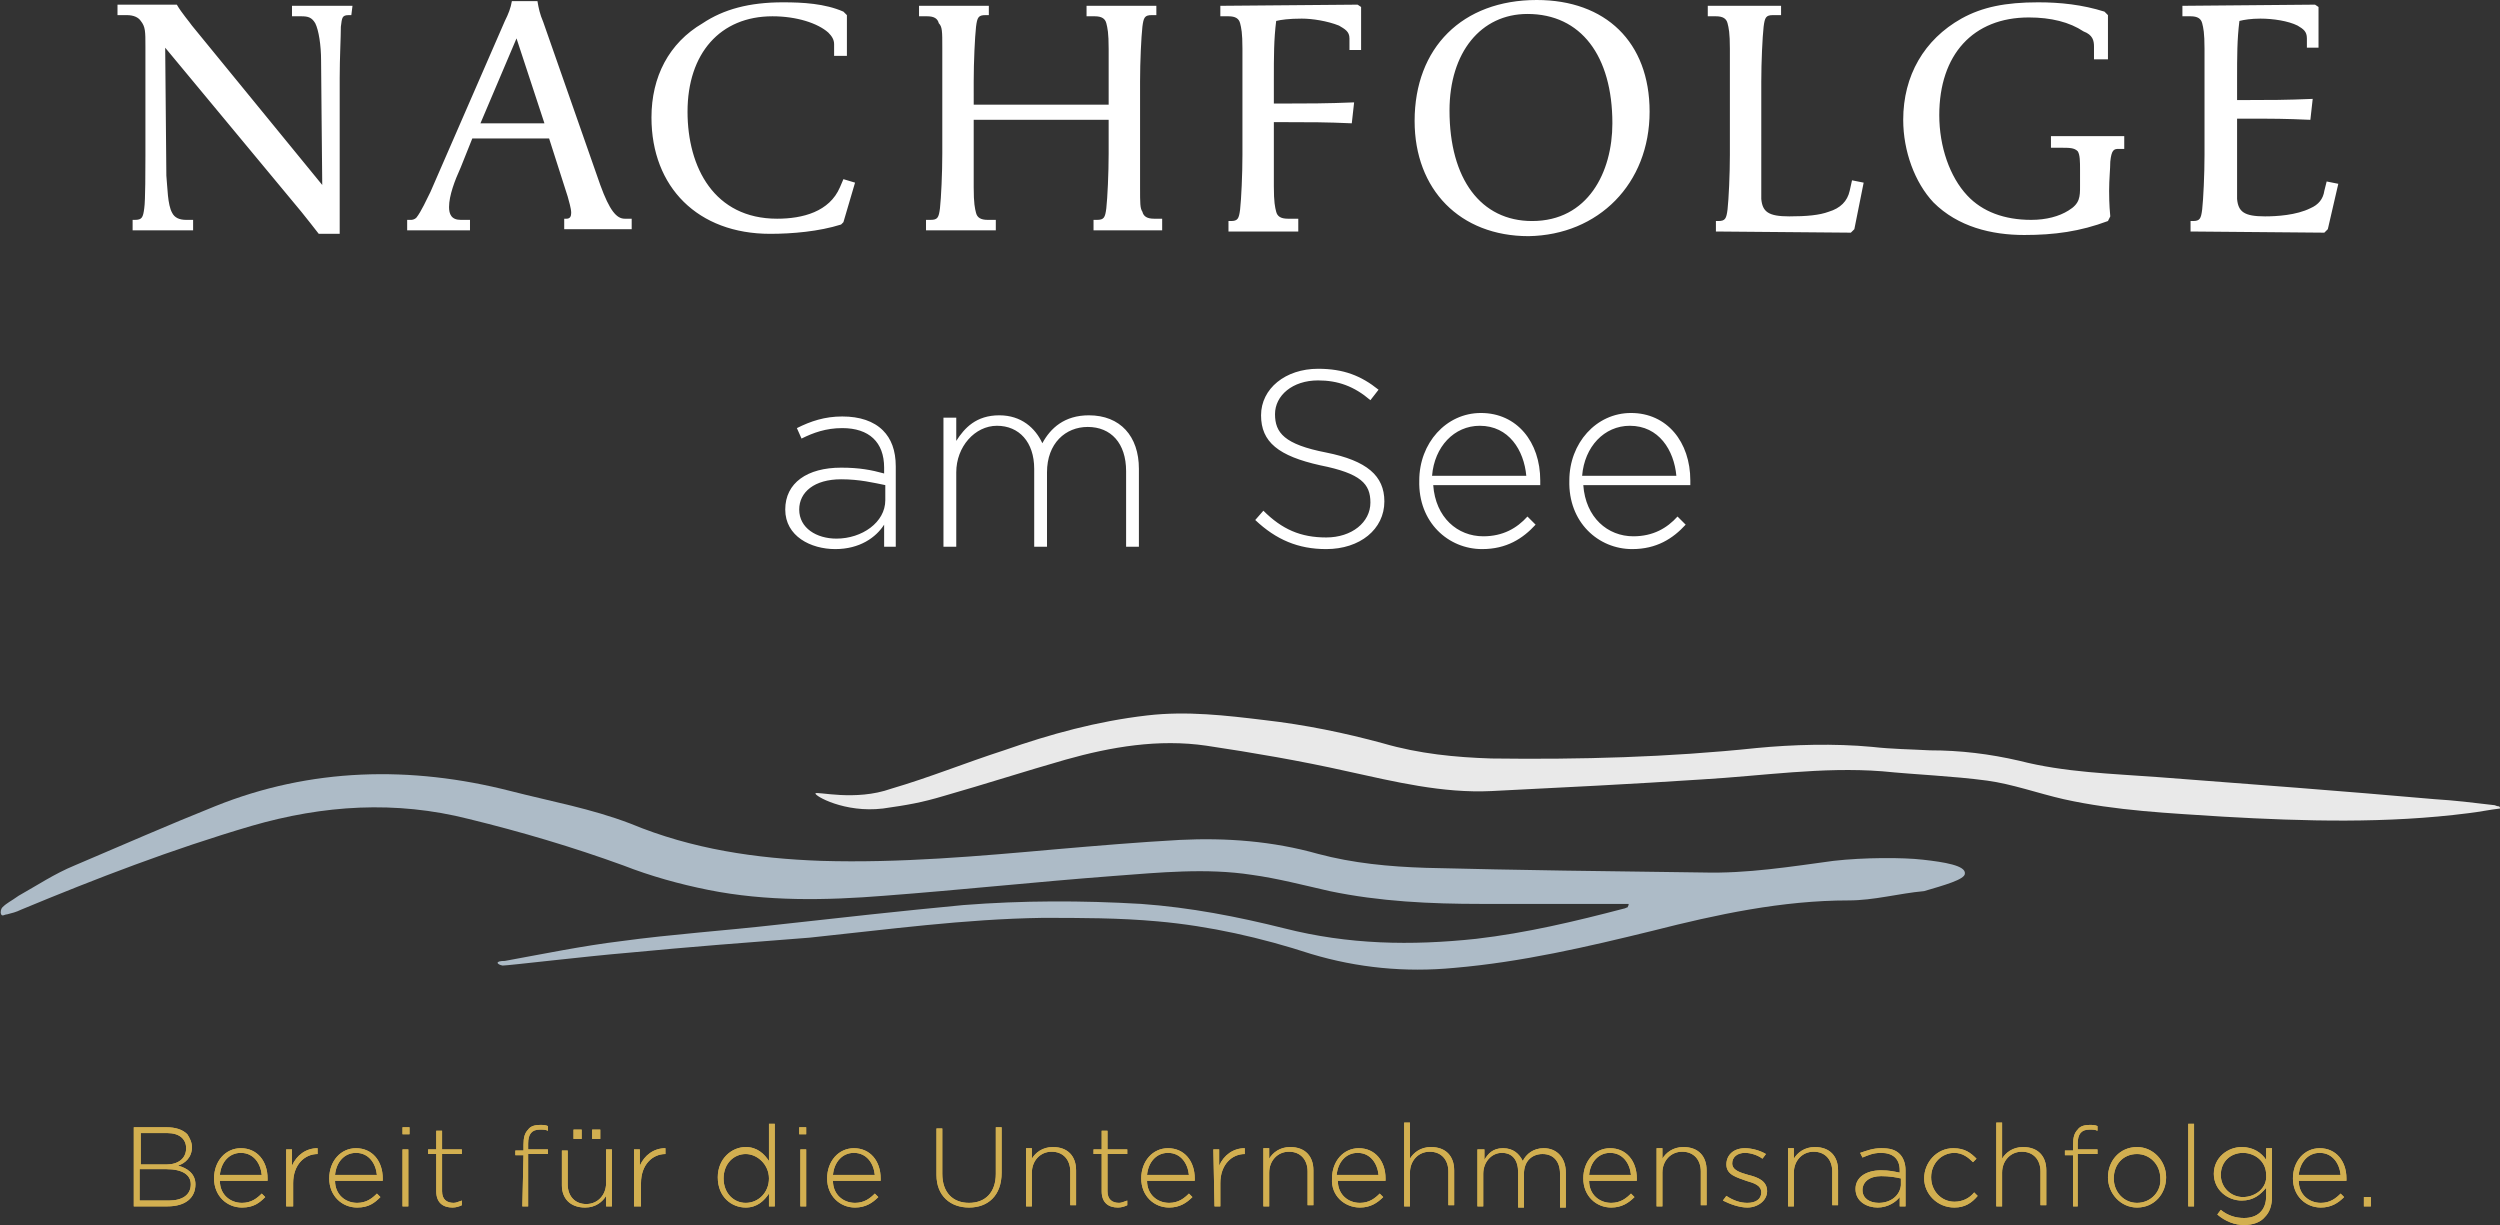
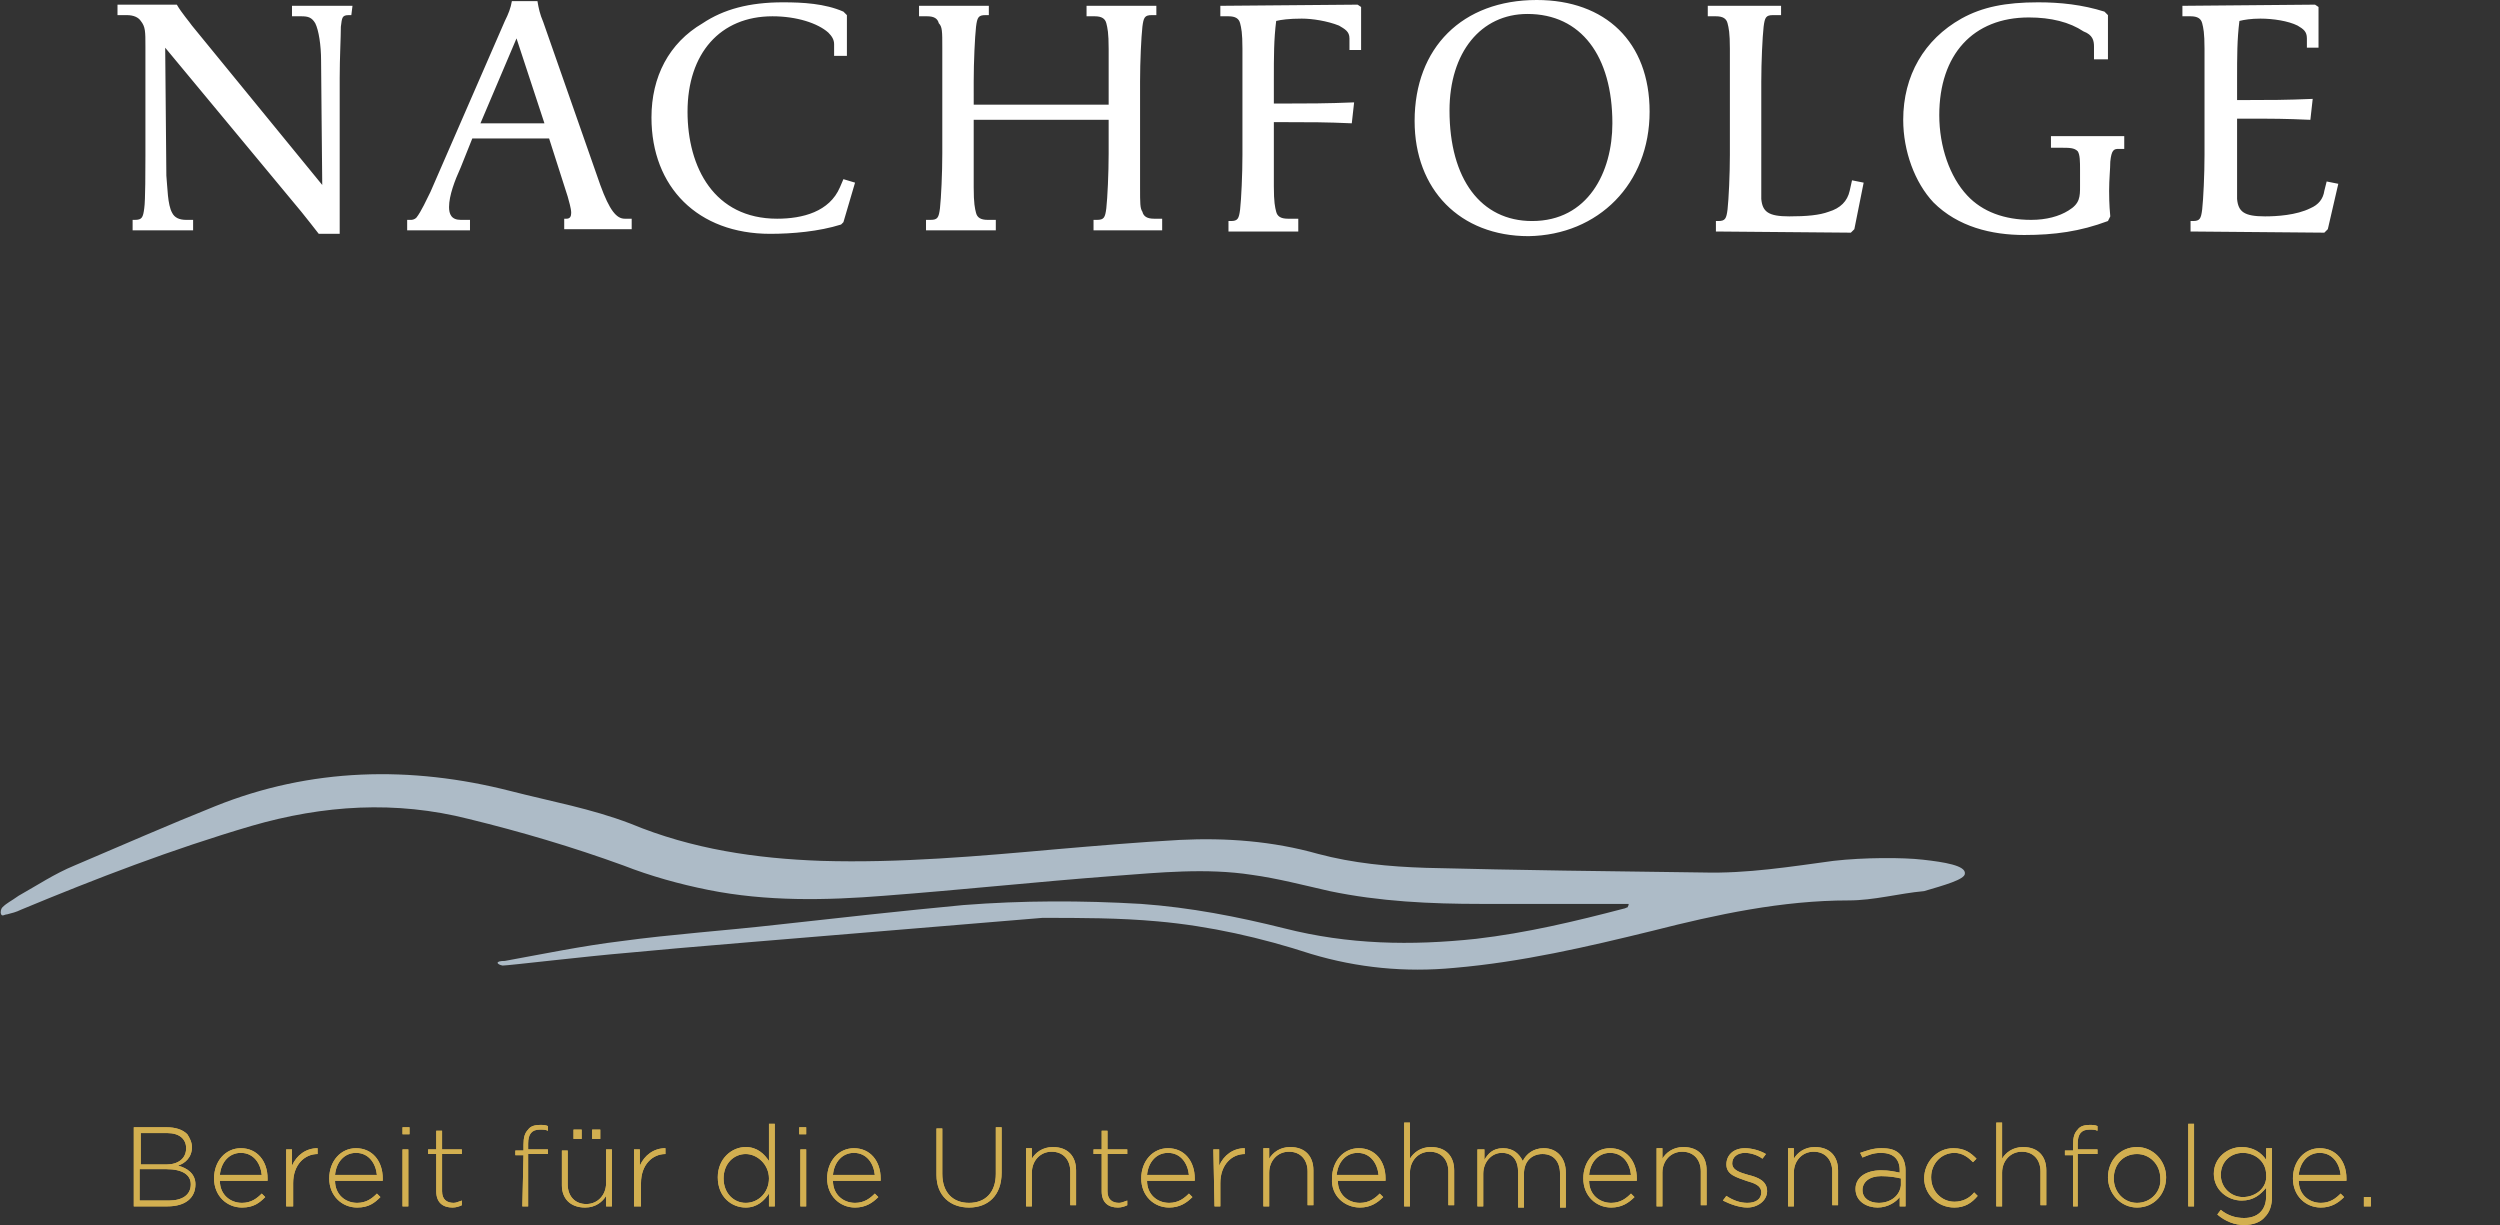
<svg xmlns="http://www.w3.org/2000/svg" version="1.1" id="Ebene_1" x="0px" y="0px" viewBox="0 0 214.9 105.3" style="enable-background:new 0 0 214.9 105.3;" xml:space="preserve">
  <rect x="0" y="0" width="214.9" height="105.3" fill="#333333" stroke="none" />
  <style type="text/css">
	.st0{fill:#D2AF50;}
	.st1{fill:#FFFFFF;}
	.st2{fill:#ADBBC7;}
	.st3{fill:#E9E9E9;}
</style>
  <path class="st0" d="M203.2,103.7h0.6v-0.8h-0.6V103.7z M197.6,101c0.1-1.1,0.8-1.9,1.8-1.9c1.1,0,1.7,0.9,1.8,1.9H197.6z   M199.5,103.8c0.9,0,1.5-0.4,2-0.9l-0.3-0.3c-0.4,0.4-0.9,0.8-1.7,0.8c-1,0-1.9-0.7-1.9-1.9h4.1c0-0.1,0-0.1,0-0.2  c0-1.5-0.9-2.6-2.3-2.6c-1.3,0-2.3,1.1-2.3,2.6l0,0C197.1,102.8,198.2,103.8,199.5,103.8 M192.8,102.9c-1,0-1.9-0.8-1.9-1.9l0,0  c0-1.2,0.9-1.9,1.9-1.9s2,0.7,2,1.9l0,0C194.9,102.1,193.9,102.9,192.8,102.9 M192.9,105.3c0.7,0,1.4-0.2,1.8-0.7  c0.4-0.4,0.6-1,0.6-1.7v-4.2h-0.5v1c-0.4-0.6-1.1-1.1-2.1-1.1c-1.2,0-2.4,0.9-2.4,2.3l0,0c0,1.4,1.2,2.3,2.4,2.3  c1,0,1.6-0.5,2.1-1.1v0.7c0,1.3-0.8,1.9-1.9,1.9c-0.7,0-1.4-0.2-2-0.7l-0.3,0.4C191.3,105,192.1,105.3,192.9,105.3 M188.1,103.7h0.5  v-7.1h-0.5V103.7z M183.7,103.4c-1.1,0-2-0.9-2-2.1l0,0c0-1.2,0.8-2.1,2-2.1c1.1,0,2,0.9,2,2.1l0,0  C185.8,102.4,184.9,103.4,183.7,103.4 M183.7,103.8c1.5,0,2.5-1.2,2.5-2.6l0,0c0-1.4-1.1-2.6-2.5-2.6c-1.5,0-2.5,1.2-2.5,2.6l0,0  C181.2,102.6,182.3,103.8,183.7,103.8 M178.1,103.7h0.5v-4.5h1.7v-0.4h-1.7v-0.5c0-0.8,0.3-1.2,1-1.2c0.3,0,0.5,0,0.7,0.1v-0.4  c-0.2-0.1-0.4-0.1-0.7-0.1c-0.4,0-0.8,0.1-1,0.4c-0.3,0.3-0.4,0.7-0.4,1.3v0.5h-0.7v0.4h0.7v4.4  C178.2,103.7,178.1,103.7,178.1,103.7z M171.6,103.7h0.5v-2.9c0-1,0.7-1.8,1.7-1.8s1.6,0.7,1.6,1.7v2.9h0.5v-3c0-1.2-0.7-2-2-2  c-0.9,0-1.5,0.5-1.8,1v-3.1h-0.5V103.7z M168,103.8c0.9,0,1.5-0.4,2-1l-0.3-0.3c-0.4,0.5-1,0.8-1.7,0.8c-1.1,0-2-0.9-2-2.1l0,0  c0-1.2,0.9-2.1,2-2.1c0.7,0,1.2,0.4,1.6,0.8l0.3-0.3c-0.5-0.5-1-0.9-2-0.9c-1.4,0-2.5,1.2-2.5,2.6l0,0  C165.4,102.6,166.5,103.8,168,103.8 M161.5,103.4c-0.8,0-1.4-0.4-1.4-1.1l0,0c0-0.7,0.6-1.2,1.6-1.2c0.7,0,1.3,0.1,1.7,0.2v0.6  C163.3,102.8,162.5,103.4,161.5,103.4 M161.4,103.8c0.9,0,1.6-0.5,1.9-0.9v0.8h0.5v-3.1c0-0.6-0.2-1.1-0.5-1.4  c-0.4-0.4-0.9-0.5-1.6-0.5c-0.7,0-1.2,0.2-1.8,0.4l0.2,0.4c0.5-0.2,0.9-0.4,1.6-0.4c1,0,1.6,0.5,1.6,1.5v0.2  c-0.5-0.1-0.9-0.2-1.6-0.2c-1.3,0-2.2,0.6-2.2,1.6l0,0C159.5,103.3,160.5,103.8,161.4,103.8 M153.7,103.7h0.5v-2.9  c0-1,0.7-1.8,1.7-1.8s1.6,0.7,1.6,1.7v2.9h0.5v-3c0-1.2-0.7-2-2-2c-0.9,0-1.5,0.5-1.8,1v-0.9h-0.5V103.7z M150.2,103.8  c0.9,0,1.7-0.6,1.7-1.4l0,0c0-0.9-0.8-1.2-1.6-1.4c-0.7-0.2-1.4-0.4-1.4-1l0,0c0-0.5,0.4-0.9,1.1-0.9c0.5,0,1.1,0.2,1.5,0.5l0.3-0.4  c-0.5-0.3-1.2-0.5-1.8-0.5c-1,0-1.6,0.6-1.6,1.4l0,0c0,0.9,0.9,1.1,1.7,1.4c0.7,0.2,1.3,0.4,1.3,1l0,0c0,0.6-0.5,0.9-1.2,0.9  c-0.6,0-1.2-0.2-1.8-0.6l-0.3,0.4C148.7,103.5,149.5,103.8,150.2,103.8 M142.4,103.7h0.5v-2.9c0-1,0.7-1.8,1.7-1.8s1.6,0.7,1.6,1.7  v2.9h0.5v-3c0-1.2-0.7-2-2-2c-0.9,0-1.5,0.5-1.8,1v-0.9h-0.5V103.7z M136.6,101c0.1-1.1,0.8-1.9,1.8-1.9c1.1,0,1.7,0.9,1.8,1.9  H136.6z M138.5,103.8c0.9,0,1.5-0.4,2-0.9l-0.3-0.3c-0.4,0.4-0.9,0.8-1.7,0.8c-1,0-1.9-0.7-1.9-1.9h4.1c0-0.1,0-0.1,0-0.2  c0-1.5-0.9-2.6-2.3-2.6c-1.3,0-2.3,1.1-2.3,2.6l0,0C136.1,102.8,137.2,103.8,138.5,103.8 M127,103.7h0.5v-2.8c0-1,0.7-1.8,1.6-1.8  c0.9,0,1.4,0.6,1.4,1.7v3h0.5v-2.9c0-1.1,0.7-1.7,1.6-1.7c0.9,0,1.5,0.6,1.5,1.7v2.9h0.5v-3c0-1.2-0.7-2.1-1.9-2.1  c-0.9,0-1.5,0.5-1.8,1.1c-0.3-0.6-0.8-1.1-1.7-1.1s-1.3,0.5-1.6,1v-0.9H127V103.7z M120.7,103.7h0.5v-2.9c0-1,0.7-1.8,1.7-1.8  s1.6,0.7,1.6,1.7v2.9h0.5v-3c0-1.2-0.7-2-2-2c-0.9,0-1.5,0.5-1.8,1v-3.1h-0.5C120.7,96.5,120.7,103.7,120.7,103.7z M114.9,101  c0.1-1.1,0.8-1.9,1.8-1.9c1.1,0,1.7,0.9,1.8,1.9H114.9z M116.9,103.8c0.9,0,1.5-0.4,2-0.9l-0.3-0.3c-0.4,0.4-0.9,0.8-1.7,0.8  c-1,0-1.9-0.7-1.9-1.9h4.1c0-0.1,0-0.1,0-0.2c0-1.5-0.9-2.6-2.3-2.6c-1.3,0-2.3,1.1-2.3,2.6l0,0  C114.4,102.8,115.6,103.8,116.9,103.8 M108.6,103.7h0.5v-2.9c0-1,0.7-1.8,1.7-1.8s1.6,0.7,1.6,1.7v2.9h0.5v-3c0-1.2-0.7-2-2-2  c-0.9,0-1.5,0.5-1.8,1v-0.9h-0.5C108.6,98.7,108.6,103.7,108.6,103.7z M104.4,103.7h0.5v-2c0-1.6,1-2.5,2.1-2.5l0,0v-0.5  c-1,0-1.8,0.6-2.2,1.5v-1.4h-0.5L104.4,103.7L104.4,103.7z M98.6,101c0.1-1.1,0.8-1.9,1.8-1.9c1.1,0,1.7,0.9,1.8,1.9H98.6z   M100.5,103.8c0.9,0,1.5-0.4,2-0.9l-0.3-0.3c-0.4,0.4-0.9,0.8-1.7,0.8c-1,0-1.9-0.7-1.9-1.9h4.1c0-0.1,0-0.1,0-0.2  c0-1.5-0.9-2.6-2.3-2.6c-1.3,0-2.3,1.1-2.3,2.6l0,0C98.1,102.8,99.2,103.8,100.5,103.8 M96.1,103.8c0.3,0,0.6-0.1,0.8-0.2v-0.4  c-0.3,0.1-0.5,0.2-0.7,0.2c-0.6,0-1-0.3-1-1v-3.2h1.7v-0.4h-1.7v-1.6h-0.5v1.6H94v0.4h0.7v3.2C94.7,103.4,95.3,103.8,96.1,103.8   M88.2,103.7h0.5v-2.9c0-1,0.7-1.8,1.7-1.8s1.6,0.7,1.6,1.7v2.9h0.5v-3c0-1.2-0.7-2-2-2c-0.9,0-1.5,0.5-1.8,1v-0.9h-0.5  C88.2,98.7,88.2,103.7,88.2,103.7z M83.3,103.8c1.6,0,2.8-1,2.8-3v-3.9h-0.5v4c0,1.6-0.9,2.5-2.3,2.5s-2.3-0.9-2.3-2.5V97h-0.5v4  C80.5,102.8,81.7,103.8,83.3,103.8 M71.6,101c0.1-1.1,0.8-1.9,1.8-1.9c1.1,0,1.7,0.9,1.8,1.9H71.6z M73.5,103.8c0.9,0,1.5-0.4,2-0.9  l-0.3-0.3c-0.4,0.4-0.9,0.8-1.7,0.8c-1,0-1.9-0.7-1.9-1.9h4.1c0-0.1,0-0.1,0-0.2c0-1.5-0.9-2.6-2.3-2.6c-1.3,0-2.3,1.1-2.3,2.6l0,0  C71.1,102.8,72.2,103.8,73.5,103.8 M68.8,103.7h0.5v-4.9h-0.5V103.7z M68.7,97.5h0.6v-0.6h-0.6V97.5z M64.1,103.4  c-1,0-1.9-0.8-1.9-2.1l0,0c0-1.3,0.9-2.1,1.9-2.1s2,0.9,2,2.1l0,0C66.1,102.5,65.2,103.4,64.1,103.4 M64.1,103.8c1,0,1.6-0.6,2-1.2  v1.1h0.5v-7.1h-0.5v3.2c-0.4-0.6-1-1.2-2-1.2c-1.2,0-2.4,1-2.4,2.6l0,0C61.7,102.9,62.9,103.8,64.1,103.8 M54.6,103.7h0.5v-2  c0-1.6,1-2.5,2.1-2.5l0,0v-0.5c-1,0-1.8,0.6-2.2,1.5v-1.4h-0.5v4.9H54.6z M49.3,97.9H50v-0.8h-0.7V97.9z M50.9,97.9h0.7v-0.8h-0.7  V97.9z M50.3,103.8c0.9,0,1.5-0.5,1.8-1v0.9h0.5v-4.9h-0.5v2.9c0,1-0.7,1.8-1.7,1.8s-1.6-0.7-1.6-1.7v-2.9h-0.5v3  C48.3,103,49,103.8,50.3,103.8 M44.9,103.7h0.5v-4.5h1.7v-0.4h-1.7v-0.5c0-0.8,0.3-1.2,1-1.2c0.3,0,0.5,0,0.7,0.1v-0.4  c-0.2-0.1-0.4-0.1-0.7-0.1c-0.4,0-0.8,0.1-1,0.4c-0.3,0.3-0.4,0.7-0.4,1.3v0.5h-0.7v0.4H45L44.9,103.7L44.9,103.7z M38.9,103.8  c0.3,0,0.6-0.1,0.8-0.2v-0.4c-0.3,0.1-0.5,0.2-0.7,0.2c-0.6,0-1-0.3-1-1v-3.2h1.7v-0.4H38v-1.6h-0.5v1.6h-0.7v0.4h0.7v3.2  C37.5,103.4,38.1,103.8,38.9,103.8 M34.6,103.7h0.5v-4.9h-0.5V103.7z M34.6,97.5h0.6v-0.6h-0.6V97.5z M28.8,101  c0.1-1.1,0.8-1.9,1.8-1.9c1.1,0,1.7,0.9,1.8,1.9H28.8z M30.7,103.8c1,0,1.5-0.4,2-0.9l-0.3-0.3c-0.4,0.4-0.9,0.8-1.7,0.8  c-1,0-1.9-0.7-1.9-1.9h4.1c0-0.1,0-0.1,0-0.2c0-1.5-0.9-2.6-2.3-2.6c-1.3,0-2.3,1.1-2.3,2.6l0,0C28.3,102.8,29.4,103.8,30.7,103.8   M24.7,103.7h0.5v-2c0-1.6,1-2.5,2.1-2.5l0,0v-0.5c-1,0-1.8,0.6-2.2,1.5v-1.4h-0.5v4.9H24.7z M18.9,101c0.1-1.1,0.8-1.9,1.8-1.9  c1.1,0,1.7,0.9,1.8,1.9H18.9z M20.8,103.8c1,0,1.5-0.4,2-0.9l-0.3-0.3c-0.4,0.4-0.9,0.8-1.7,0.8c-1,0-1.9-0.7-1.9-1.9H23  c0-0.1,0-0.1,0-0.2c0-1.5-0.9-2.6-2.3-2.6c-1.3,0-2.3,1.1-2.3,2.6l0,0C18.4,102.8,19.5,103.8,20.8,103.8 M16.4,101.8L16.4,101.8  c0,0.9-0.7,1.4-1.9,1.4H12v-2.7h2.3C15.7,100.5,16.4,101,16.4,101.8 M16,98.7c0,0.9-0.7,1.4-1.7,1.4h-2.2v-2.7h2.3  C15.4,97.4,16,97.9,16,98.7L16,98.7z M11.5,103.7h2.9c1.5,0,2.4-0.7,2.4-1.9l0,0c0-0.9-0.7-1.4-1.5-1.6c0.6-0.2,1.2-0.7,1.2-1.6l0,0  c0-0.4-0.2-0.8-0.4-1.1c-0.4-0.4-1-0.6-1.8-0.6h-2.8V103.7z" />
  <path class="st1" d="M201,15.8l-1-0.2l-0.2,0.8c-0.1,0.7-0.5,1.2-1.2,1.5c-1.2,0.6-2.9,0.7-3.9,0.7c-1.8,0-2.3-0.4-2.4-1.5  c0-0.4,0-0.9,0-1.4v-5.5h0.9c2.2,0,3.2,0,5.4,0.1l0.2-1.8c-2.3,0.1-3.8,0.1-5.6,0.1h-0.9V6.9c0-2.1,0-3.5,0.2-5.1  c0.4-0.1,1-0.2,1.8-0.2c1.1,0,2.4,0.2,3.2,0.6c0.5,0.3,0.8,0.5,0.8,1.1v0.8h1V0.6L199,0.4l-11.4,0.1v0.9h0.7c0.6,0,0.9,0.2,1,0.6  s0.2,0.8,0.2,2.2v9.1c0,1.7-0.1,3.8-0.2,4.7c-0.1,0.8-0.2,1-0.8,1h-0.2v0.9l11.5,0.1l0.3-0.3L201,15.8z M182.6,12.6v-0.9h-6.3v1h0.8  c0.8,0,1.2,0,1.5,0.3c0.2,0.3,0.2,0.9,0.2,1.6V16c0,0.9,0,1.5-1,2.1c-0.8,0.5-1.9,0.8-3.2,0.8c-2.3,0-4.2-0.7-5.5-2.1  c-1.5-1.6-2.4-4.2-2.4-6.9c0-5.2,2.9-8.4,7.7-8.4c1.9,0,3.5,0.4,4.7,1.2C179.9,3,180,3.5,180,4v1.1h1.2V1.3L180.9,1  c-1.9-0.6-3.8-0.8-5.7-0.8c-2.8,0-4.8,0.4-6.6,1.4c-3.2,1.8-5,4.9-5,8.7c0,2.7,1,5.4,2.6,7.1c2.1,2.1,5,2.8,7.8,2.8  c2.6,0,4.8-0.3,7.2-1.2l0.2-0.4c-0.1-1-0.1-1.9-0.1-2.2c0-1,0.1-1.9,0.1-2.5c0.1-1,0.3-1.1,0.7-1.1h0.5L182.6,12.6L182.6,12.6z   M160.2,15.7l-1-0.2l-0.2,0.9c-0.2,0.9-0.8,1.5-1.8,1.8c-0.8,0.3-1.9,0.4-3.4,0.4c-1.8,0-2.3-0.4-2.4-1.5c0-0.4,0-0.9,0-1.4V7  c0-1.7,0.1-3.8,0.2-4.7c0.1-0.8,0.2-1,0.8-1h0.7V0.5h-6.3v0.9h0.7c0.6,0,0.9,0.2,1,0.6s0.2,0.8,0.2,2.2v9.1c0,1.7-0.1,3.8-0.2,4.7  c-0.1,0.8-0.2,1-0.8,1h-0.2v0.9l11.6,0.1l0.3-0.3L160.2,15.7z M138.6,10.6c0,4.2-2.1,8.4-6.9,8.4c-4.4,0-7.1-3.6-7.1-9.5  c0-5,2.7-8.3,6.7-8.3C135.9,1.2,138.6,4.8,138.6,10.6 M141.8,9.6c0-6-3.8-9.6-9.7-9.6c-6.4,0-10.5,4.1-10.5,10.4  c0,5.9,3.9,9.9,9.8,9.9C137.4,20.2,141.8,15.8,141.8,9.6 M111.6,19.7v-0.9h-0.9c-0.6,0-0.9-0.2-1-0.6s-0.2-0.8-0.2-2.2v-5.5h0.9  c2.2,0,3.6,0,5.8,0.1l0.2-1.8c-2.3,0.1-4.2,0.1-6,0.1h-0.9v-2c0-2.1,0-3.5,0.2-5.1c0.4-0.1,1.1-0.2,2.2-0.2c0.9,0,2.2,0.2,3.2,0.6  c0.5,0.3,0.9,0.5,0.9,1.1v1h1V0.6l-0.3-0.2l-11.8,0.1v0.9h0.7c0.6,0,0.9,0.2,1,0.6s0.2,0.8,0.2,2.2v9.1c0,1.7-0.1,3.8-0.2,4.7  c-0.1,0.8-0.2,1-0.8,1h-0.2v0.9h6L111.6,19.7L111.6,19.7z M99.9,19.7v-0.9h-0.7c-0.6,0-0.9-0.2-1-0.6C98,17.9,98,17.5,98,16.1V7  c0-1.7,0.1-3.8,0.2-4.7c0.1-0.8,0.2-1,0.8-1h0.4V0.5h-6v0.9h0.7c0.6,0,0.9,0.2,1,0.6s0.2,0.8,0.2,2.2V9c-1,0-1.9,0-5.4,0  c-4.1,0-5.1,0-6.2,0V7c0-1.7,0.1-3.8,0.2-4.7c0.1-0.8,0.2-1,0.8-1H85V0.5h-6v0.9h0.7c0.6,0,0.9,0.2,1,0.6C81,2.3,81,2.7,81,4.1v9.1  c0,1.7-0.1,3.8-0.2,4.7c-0.1,0.8-0.2,1-0.8,1h-0.4v0.9h6v-0.9h-0.7c-0.6,0-0.9-0.2-1-0.6s-0.2-0.8-0.2-2.2v-5.8c1.1,0,2.1,0,6.2,0  c3.6,0,4.5,0,5.4,0v2.9c0,1.7-0.1,3.8-0.2,4.7c-0.1,0.8-0.2,1-0.8,1H94v0.9h5.9V19.7z M73.5,15.7l-1-0.3l-0.3,0.7  c-0.9,2.1-3.2,2.7-5.4,2.7c-5.4,0-7.7-4.4-7.7-9.2c0-5,2.8-8.2,7.3-8.2c2.1,0,3.9,0.6,4.8,1.4c0.3,0.3,0.5,0.6,0.5,1v1h1.1V1.3  L72.5,1c-1.6-0.7-3.5-0.8-5.2-0.8c-2.9,0-5.1,0.6-6.9,1.8C57.5,3.7,56,6.6,56,10.1c0,6,4,10,10.2,10c1.9,0,4.2-0.2,6.1-0.8l0.2-0.2  L73.5,15.7z M46.8,10.6c-0.5,0-2,0-2.7,0s-2.3,0-2.8,0l3.1-7.3L46.8,10.6z M54.3,19.7v-0.9h-0.6c-0.7,0-1.3-0.7-2.1-2.9l-4.9-14  c-0.3-0.7-0.4-1.2-0.5-1.8H44c-0.1,0.6-0.3,1.1-0.6,1.7L37,16.5c-0.3,0.6-0.8,1.7-1.2,2.2c-0.2,0.2-0.4,0.2-0.5,0.2H35v0.9h5.4v-0.9  h-0.8c-0.8,0-1-0.5-1-1.1c0-1,0.5-2.3,1-3.4l1-2.5c0.6,0,2.7,0,3.4,0s2.7,0,3.2,0l1.6,5c0.1,0.4,0.3,1,0.3,1.4  c0,0.3-0.1,0.5-0.4,0.5h-0.2v0.9H54.3z M30.3,0.5h-5.2v0.9h0.8c0.6,0,0.9,0.1,1.2,0.6c0.3,0.6,0.5,1.9,0.5,3.2  c0,1.5,0.1,9.7,0.1,10.7L16.5,2.2c-0.2-0.3-0.9-1.1-1.3-1.8h-5.1v0.9h0.8c0.6,0,1,0.2,1.2,0.5c0.4,0.5,0.4,0.9,0.4,2.2v9.4  c0,1,0,3.9-0.1,4.5c-0.1,0.8-0.2,1-0.8,1h-0.2v0.9h5.2v-0.9H16c-0.6,0-1-0.2-1.2-0.6c-0.4-0.7-0.4-2.2-0.5-3.2  c0-0.8-0.1-10.1-0.1-11l11.7,14.1c0.4,0.5,1.2,1.5,1.5,1.9h1.8c0-0.5,0-1.1,0-1.8V6.7c0-1.7,0.1-3.5,0.1-4.4c0.1-0.8,0.1-1,0.7-1  h0.2L30.3,0.5L30.3,0.5z" />
-   <path class="st1" d="M136,40.9c0.2-2.5,1.9-4.3,4.1-4.3c2.5,0,3.8,2.1,4,4.3H136z M140.3,47.2c2.1,0,3.5-0.9,4.6-2.1l-0.7-0.7  c-0.9,1-2.1,1.7-3.8,1.7c-2.2,0-4.1-1.6-4.3-4.4h9.2c0-0.2,0-0.2,0-0.4c0-3.3-2-5.8-5.1-5.8c-3,0-5.3,2.6-5.3,5.8l0,0  C134.8,44.9,137.4,47.2,140.3,47.2 M123.1,40.9c0.2-2.5,1.9-4.3,4.1-4.3c2.5,0,3.8,2.1,4,4.3H123.1z M127.4,47.2  c2.1,0,3.5-0.9,4.6-2.1l-0.7-0.7c-0.9,1-2.1,1.7-3.8,1.7c-2.2,0-4.1-1.6-4.3-4.4h9.2c0-0.2,0-0.2,0-0.4c0-3.3-2-5.8-5.1-5.8  c-3,0-5.3,2.6-5.3,5.8l0,0C121.9,44.9,124.5,47.2,127.4,47.2 M114,47.2c2.9,0,5-1.7,5-4.1l0,0c0-2.2-1.5-3.5-5-4.2  c-3.6-0.7-4.4-1.7-4.4-3.3l0,0c0-1.6,1.5-2.9,3.7-2.9c1.7,0,3.1,0.5,4.5,1.7l0.7-0.9c-1.5-1.2-3-1.8-5.2-1.8c-2.8,0-4.9,1.7-4.9,4  l0,0c0,2.3,1.5,3.5,5.1,4.3c3.5,0.7,4.3,1.6,4.3,3.2l0,0c0,1.7-1.6,3-3.8,3c-2.2,0-3.8-0.7-5.4-2.3l-0.7,0.8  C109.7,46.4,111.6,47.2,114,47.2 M81.1,47h1.1v-6.4c0-2.2,1.6-4,3.5-4s3.2,1.4,3.2,3.7V47H90v-6.4c0-2.5,1.6-3.9,3.5-3.9  c2,0,3.3,1.4,3.3,3.8V47h1.1v-6.7c0-2.8-1.6-4.6-4.3-4.6c-2.1,0-3.3,1.1-4,2.4c-0.6-1.3-1.8-2.4-3.7-2.4c-2,0-3,1.1-3.7,2.2v-2h-1.1  C81.1,35.9,81.1,47,81.1,47z M71.9,46.3c-1.7,0-3.2-0.9-3.2-2.5l0,0c0-1.5,1.3-2.6,3.6-2.6c1.6,0,2.8,0.3,3.8,0.5V43  C76.1,44.9,74.1,46.3,71.9,46.3 M71.8,47.2c2.1,0,3.5-1,4.2-2.1V47h1v-6.9c0-1.4-0.4-2.4-1.1-3.1c-0.8-0.8-2-1.2-3.5-1.2  s-2.7,0.4-3.9,1l0.4,0.9c1-0.5,2.1-0.9,3.5-0.9c2.3,0,3.6,1.2,3.6,3.4v0.5c-1.1-0.3-2.1-0.5-3.7-0.5c-2.9,0-4.8,1.3-4.8,3.6l0,0  C67.5,46.1,69.7,47.2,71.8,47.2" />
-   <path class="st2" d="M140,77.7c-4.2,0-8.5,0-12.7,0c-4.3,0-8.7-0.2-13-1.1c-2.2-0.5-4.5-1.1-6.7-1.4c-3.9-0.6-7.9-0.2-11.9,0.1  C89.1,75.8,82.6,76.5,76,77c-5,0.4-10.1,0.5-15.1-0.5c-2.5-0.5-5-1.2-7.3-2.1c-4.4-1.6-8.8-2.9-13.3-4C34,68.8,27.8,69.2,21.6,71  c-6.8,2-13.3,4.5-19.8,7.2c-0.4,0.2-0.8,0.3-1.2,0.4c-0.2,0-0.4,0.2-0.5,0s0-0.5,0.1-0.6c0.4-0.4,0.7-0.5,1.4-1  c1.6-0.9,3.1-1.9,4.8-2.6c4-1.7,8.1-3.5,12.1-5.1c8.2-3.3,16.8-3.5,25.4-1.3c3.5,0.9,6.9,1.5,10.3,2.8c5.3,2.2,10.8,3,16.4,3.2  c6.7,0.2,13.5-0.4,20.2-1c3.5-0.3,7-0.6,10.6-0.8c4-0.2,8,0.1,11.9,1.2c3,0.8,6.1,1.1,9.3,1.2c7.9,0.2,15.9,0.3,23.8,0.4  c3.8,0.1,7.5-0.5,11.2-1c2.6-0.3,6-0.3,7.7-0.1c1.8,0.2,3.7,0.5,3.6,1.2c0,0.5-1.8,1-3.5,1.5c-2.2,0.2-4.3,0.8-6.5,0.8  c-5.7,0-11.3,1.2-16.8,2.6c-5.7,1.4-11.3,2.7-17.1,3.2c-4.2,0.4-8.3,0-12.3-1.2c-4.3-1.4-8.7-2.4-13.2-2.8c-3.3-0.3-6.6-0.3-9.9-0.3  c-6.7,0.1-13.3,1-20,1.7C64.4,81,59.2,81.4,54,81.9C50.4,82.2,43.7,83,43.2,83c-0.5-0.1-0.7-0.4,0.2-0.4c3.3-0.6,6.7-1.3,10-1.7  c4.4-0.6,8.9-0.9,13.3-1.4c5.4-0.6,10.8-1.2,16.1-1.7c5.1-0.4,10.2-0.4,15.3-0.1c4.2,0.3,8.3,1.1,12.3,2.1  c5.5,1.4,10.9,1.5,16.5,0.9c4.3-0.5,8.5-1.5,12.7-2.6c0.1,0,0.2-0.1,0.3-0.1C140,77.8,140,77.8,140,77.7" />
-   <path class="st3" d="M214.9,69.5c-0.9,0.1-1.8,0.3-2.7,0.4c-7,0.9-14.1,0.7-21.1,0.3c-4.6-0.3-9.2-0.5-13.7-1.5  c-2.2-0.5-4.4-1.3-6.6-1.6c-3-0.4-6-0.5-9-0.8c-5.2-0.4-10.3,0.4-15.5,0.7c-6,0.4-12.1,0.7-18.1,1c-4.2,0.2-8.3-0.8-12.4-1.7  c-4-0.9-8.1-1.6-12.1-2.2c-4.1-0.6-8.2,0.1-12.1,1.2c-3.5,1-6.9,2.1-10.4,3.1c-2,0.6-3.2,0.8-5.3,1.1c-3.3,0.4-5.9-1.1-5.8-1.3  c0.1-0.2,3.4,0.7,6.5-0.4c3.4-1,6.3-2.2,9.7-3.3c4-1.4,8-2.5,12.3-3c3.4-0.4,6.8,0,10.1,0.4c3.5,0.4,6.9,1.1,10.2,2  c3.1,0.9,6.2,1.2,9.3,1.3c7.6,0.1,15.2-0.1,22.8-0.9c3.1-0.3,6.7-0.4,9.9-0.1c1.8,0.2,3.2,0.2,5,0.3c2.6,0,5.1,0.3,7.7,0.9  c3.9,1,7.9,1.1,11.9,1.4c7.9,0.6,15.9,1.2,23.8,1.9c1.7,0.1,3.3,0.3,5,0.5c0.2,0,0.3,0.1,0.4,0.1C214.9,69.3,214.9,69.4,214.9,69.5" />
+   <path class="st2" d="M140,77.7c-4.2,0-8.5,0-12.7,0c-4.3,0-8.7-0.2-13-1.1c-2.2-0.5-4.5-1.1-6.7-1.4c-3.9-0.6-7.9-0.2-11.9,0.1  C89.1,75.8,82.6,76.5,76,77c-5,0.4-10.1,0.5-15.1-0.5c-2.5-0.5-5-1.2-7.3-2.1c-4.4-1.6-8.8-2.9-13.3-4C34,68.8,27.8,69.2,21.6,71  c-6.8,2-13.3,4.5-19.8,7.2c-0.4,0.2-0.8,0.3-1.2,0.4c-0.2,0-0.4,0.2-0.5,0s0-0.5,0.1-0.6c0.4-0.4,0.7-0.5,1.4-1  c1.6-0.9,3.1-1.9,4.8-2.6c4-1.7,8.1-3.5,12.1-5.1c8.2-3.3,16.8-3.5,25.4-1.3c3.5,0.9,6.9,1.5,10.3,2.8c5.3,2.2,10.8,3,16.4,3.2  c6.7,0.2,13.5-0.4,20.2-1c3.5-0.3,7-0.6,10.6-0.8c4-0.2,8,0.1,11.9,1.2c3,0.8,6.1,1.1,9.3,1.2c7.9,0.2,15.9,0.3,23.8,0.4  c3.8,0.1,7.5-0.5,11.2-1c2.6-0.3,6-0.3,7.7-0.1c1.8,0.2,3.7,0.5,3.6,1.2c0,0.5-1.8,1-3.5,1.5c-2.2,0.2-4.3,0.8-6.5,0.8  c-5.7,0-11.3,1.2-16.8,2.6c-5.7,1.4-11.3,2.7-17.1,3.2c-4.2,0.4-8.3,0-12.3-1.2c-4.3-1.4-8.7-2.4-13.2-2.8c-3.3-0.3-6.6-0.3-9.9-0.3  C64.4,81,59.2,81.4,54,81.9C50.4,82.2,43.7,83,43.2,83c-0.5-0.1-0.7-0.4,0.2-0.4c3.3-0.6,6.7-1.3,10-1.7  c4.4-0.6,8.9-0.9,13.3-1.4c5.4-0.6,10.8-1.2,16.1-1.7c5.1-0.4,10.2-0.4,15.3-0.1c4.2,0.3,8.3,1.1,12.3,2.1  c5.5,1.4,10.9,1.5,16.5,0.9c4.3-0.5,8.5-1.5,12.7-2.6c0.1,0,0.2-0.1,0.3-0.1C140,77.8,140,77.8,140,77.7" />
  <path class="st0" d="M203.2,103.7h0.6v-0.8h-0.6V103.7z M197.6,101c0.1-1.1,0.8-1.9,1.8-1.9c1.1,0,1.7,0.9,1.8,1.9H197.6z   M199.5,103.8c0.9,0,1.5-0.4,2-0.9l-0.3-0.3c-0.4,0.4-0.9,0.8-1.7,0.8c-1,0-1.9-0.7-1.9-1.9h4.1c0-0.1,0-0.1,0-0.2  c0-1.5-0.9-2.6-2.3-2.6c-1.3,0-2.3,1.1-2.3,2.6l0,0C197.1,102.8,198.2,103.8,199.5,103.8 M192.8,102.9c-1,0-1.9-0.8-1.9-1.9l0,0  c0-1.2,0.9-1.9,1.9-1.9s2,0.7,2,1.9l0,0C194.9,102.1,193.9,102.9,192.8,102.9 M192.9,105.3c0.7,0,1.4-0.2,1.8-0.7  c0.4-0.4,0.6-1,0.6-1.7v-4.2h-0.5v1c-0.4-0.6-1.1-1.1-2.1-1.1c-1.2,0-2.4,0.9-2.4,2.3l0,0c0,1.4,1.2,2.3,2.4,2.3  c1,0,1.6-0.5,2.1-1.1v0.7c0,1.3-0.8,1.9-1.9,1.9c-0.7,0-1.4-0.2-2-0.7l-0.3,0.4C191.3,105,192.1,105.3,192.9,105.3 M188.1,103.7h0.5  v-7.1h-0.5V103.7z M183.7,103.4c-1.1,0-2-0.9-2-2.1l0,0c0-1.2,0.8-2.1,2-2.1c1.1,0,2,0.9,2,2.1l0,0  C185.8,102.4,184.9,103.4,183.7,103.4 M183.7,103.8c1.5,0,2.5-1.2,2.5-2.6l0,0c0-1.4-1.1-2.6-2.5-2.6c-1.5,0-2.5,1.2-2.5,2.6l0,0  C181.2,102.6,182.3,103.8,183.7,103.8 M178.1,103.7h0.5v-4.5h1.7v-0.4h-1.7v-0.5c0-0.8,0.3-1.2,1-1.2c0.3,0,0.5,0,0.7,0.1v-0.4  c-0.2-0.1-0.4-0.1-0.7-0.1c-0.4,0-0.8,0.1-1,0.4c-0.3,0.3-0.4,0.7-0.4,1.3v0.5h-0.7v0.4h0.7v4.4  C178.2,103.7,178.1,103.7,178.1,103.7z M171.6,103.7h0.5v-2.9c0-1,0.7-1.8,1.7-1.8s1.6,0.7,1.6,1.7v2.9h0.5v-3c0-1.2-0.7-2-2-2  c-0.9,0-1.5,0.5-1.8,1v-3.1h-0.5V103.7z M168,103.8c0.9,0,1.5-0.4,2-1l-0.3-0.3c-0.4,0.5-1,0.8-1.7,0.8c-1.1,0-2-0.9-2-2.1l0,0  c0-1.2,0.9-2.1,2-2.1c0.7,0,1.2,0.4,1.6,0.8l0.3-0.3c-0.5-0.5-1-0.9-2-0.9c-1.4,0-2.5,1.2-2.5,2.6l0,0  C165.4,102.6,166.5,103.8,168,103.8 M161.5,103.4c-0.8,0-1.4-0.4-1.4-1.1l0,0c0-0.7,0.6-1.2,1.6-1.2c0.7,0,1.3,0.1,1.7,0.2v0.6  C163.3,102.8,162.5,103.4,161.5,103.4 M161.4,103.8c0.9,0,1.6-0.5,1.9-0.9v0.8h0.5v-3.1c0-0.6-0.2-1.1-0.5-1.4  c-0.4-0.4-0.9-0.5-1.6-0.5c-0.7,0-1.2,0.2-1.8,0.4l0.2,0.4c0.5-0.2,0.9-0.4,1.6-0.4c1,0,1.6,0.5,1.6,1.5v0.2  c-0.5-0.1-0.9-0.2-1.6-0.2c-1.3,0-2.2,0.6-2.2,1.6l0,0C159.5,103.3,160.5,103.8,161.4,103.8 M153.7,103.7h0.5v-2.9  c0-1,0.7-1.8,1.7-1.8s1.6,0.7,1.6,1.7v2.9h0.5v-3c0-1.2-0.7-2-2-2c-0.9,0-1.5,0.5-1.8,1v-0.9h-0.5V103.7z M150.2,103.8  c0.9,0,1.7-0.6,1.7-1.4l0,0c0-0.9-0.8-1.2-1.6-1.4c-0.7-0.2-1.4-0.4-1.4-1l0,0c0-0.5,0.4-0.9,1.1-0.9c0.5,0,1.1,0.2,1.5,0.5l0.3-0.4  c-0.5-0.3-1.2-0.5-1.8-0.5c-1,0-1.6,0.6-1.6,1.4l0,0c0,0.9,0.9,1.1,1.7,1.4c0.7,0.2,1.3,0.4,1.3,1l0,0c0,0.6-0.5,0.9-1.2,0.9  c-0.6,0-1.2-0.2-1.8-0.6l-0.3,0.4C148.7,103.5,149.5,103.8,150.2,103.8 M142.4,103.7h0.5v-2.9c0-1,0.7-1.8,1.7-1.8s1.6,0.7,1.6,1.7  v2.9h0.5v-3c0-1.2-0.7-2-2-2c-0.9,0-1.5,0.5-1.8,1v-0.9h-0.5V103.7z M136.6,101c0.1-1.1,0.8-1.9,1.8-1.9c1.1,0,1.7,0.9,1.8,1.9  H136.6z M138.5,103.8c0.9,0,1.5-0.4,2-0.9l-0.3-0.3c-0.4,0.4-0.9,0.8-1.7,0.8c-1,0-1.9-0.7-1.9-1.9h4.1c0-0.1,0-0.1,0-0.2  c0-1.5-0.9-2.6-2.3-2.6c-1.3,0-2.3,1.1-2.3,2.6l0,0C136.1,102.8,137.2,103.8,138.5,103.8 M127,103.7h0.5v-2.8c0-1,0.7-1.8,1.6-1.8  c0.9,0,1.4,0.6,1.4,1.7v3h0.5v-2.9c0-1.1,0.7-1.7,1.6-1.7c0.9,0,1.5,0.6,1.5,1.7v2.9h0.5v-3c0-1.2-0.7-2.1-1.9-2.1  c-0.9,0-1.5,0.5-1.8,1.1c-0.3-0.6-0.8-1.1-1.7-1.1s-1.3,0.5-1.6,1v-0.9H127V103.7z M120.7,103.7h0.5v-2.9c0-1,0.7-1.8,1.7-1.8  s1.6,0.7,1.6,1.7v2.9h0.5v-3c0-1.2-0.7-2-2-2c-0.9,0-1.5,0.5-1.8,1v-3.1h-0.5C120.7,96.5,120.7,103.7,120.7,103.7z M114.9,101  c0.1-1.1,0.8-1.9,1.8-1.9c1.1,0,1.7,0.9,1.8,1.9H114.9z M116.9,103.8c0.9,0,1.5-0.4,2-0.9l-0.3-0.3c-0.4,0.4-0.9,0.8-1.7,0.8  c-1,0-1.9-0.7-1.9-1.9h4.1c0-0.1,0-0.1,0-0.2c0-1.5-0.9-2.6-2.3-2.6c-1.3,0-2.3,1.1-2.3,2.6l0,0  C114.4,102.8,115.6,103.8,116.9,103.8 M108.6,103.7h0.5v-2.9c0-1,0.7-1.8,1.7-1.8s1.6,0.7,1.6,1.7v2.9h0.5v-3c0-1.2-0.7-2-2-2  c-0.9,0-1.5,0.5-1.8,1v-0.9h-0.5C108.6,98.7,108.6,103.7,108.6,103.7z M104.4,103.7h0.5v-2c0-1.6,1-2.5,2.1-2.5l0,0v-0.5  c-1,0-1.8,0.6-2.2,1.5v-1.4h-0.5L104.4,103.7L104.4,103.7z M98.6,101c0.1-1.1,0.8-1.9,1.8-1.9c1.1,0,1.7,0.9,1.8,1.9H98.6z   M100.5,103.8c0.9,0,1.5-0.4,2-0.9l-0.3-0.3c-0.4,0.4-0.9,0.8-1.7,0.8c-1,0-1.9-0.7-1.9-1.9h4.1c0-0.1,0-0.1,0-0.2  c0-1.5-0.9-2.6-2.3-2.6c-1.3,0-2.3,1.1-2.3,2.6l0,0C98.1,102.8,99.2,103.8,100.5,103.8 M96.1,103.8c0.3,0,0.6-0.1,0.8-0.2v-0.4  c-0.3,0.1-0.5,0.2-0.7,0.2c-0.6,0-1-0.3-1-1v-3.2h1.7v-0.4h-1.7v-1.6h-0.5v1.6H94v0.4h0.7v3.2C94.7,103.4,95.3,103.8,96.1,103.8   M88.2,103.7h0.5v-2.9c0-1,0.7-1.8,1.7-1.8s1.6,0.7,1.6,1.7v2.9h0.5v-3c0-1.2-0.7-2-2-2c-0.9,0-1.5,0.5-1.8,1v-0.9h-0.5  C88.2,98.7,88.2,103.7,88.2,103.7z M83.3,103.8c1.6,0,2.8-1,2.8-3v-3.9h-0.5v4c0,1.6-0.9,2.5-2.3,2.5s-2.3-0.9-2.3-2.5V97h-0.5v4  C80.5,102.8,81.7,103.8,83.3,103.8 M71.6,101c0.1-1.1,0.8-1.9,1.8-1.9c1.1,0,1.7,0.9,1.8,1.9H71.6z M73.5,103.8c0.9,0,1.5-0.4,2-0.9  l-0.3-0.3c-0.4,0.4-0.9,0.8-1.7,0.8c-1,0-1.9-0.7-1.9-1.9h4.1c0-0.1,0-0.1,0-0.2c0-1.5-0.9-2.6-2.3-2.6c-1.3,0-2.3,1.1-2.3,2.6l0,0  C71.1,102.8,72.2,103.8,73.5,103.8 M68.8,103.7h0.5v-4.9h-0.5V103.7z M68.7,97.5h0.6v-0.6h-0.6V97.5z M64.1,103.4  c-1,0-1.9-0.8-1.9-2.1l0,0c0-1.3,0.9-2.1,1.9-2.1s2,0.9,2,2.1l0,0C66.1,102.5,65.2,103.4,64.1,103.4 M64.1,103.8c1,0,1.6-0.6,2-1.2  v1.1h0.5v-7.1h-0.5v3.2c-0.4-0.6-1-1.2-2-1.2c-1.2,0-2.4,1-2.4,2.6l0,0C61.7,102.9,62.9,103.8,64.1,103.8 M54.6,103.7h0.5v-2  c0-1.6,1-2.5,2.1-2.5l0,0v-0.5c-1,0-1.8,0.6-2.2,1.5v-1.4h-0.5v4.9H54.6z M49.3,97.9H50v-0.8h-0.7V97.9z M50.9,97.9h0.7v-0.8h-0.7  V97.9z M50.3,103.8c0.9,0,1.5-0.5,1.8-1v0.9h0.5v-4.9h-0.5v2.9c0,1-0.7,1.8-1.7,1.8s-1.6-0.7-1.6-1.7v-2.9h-0.5v3  C48.3,103,49,103.8,50.3,103.8 M44.9,103.7h0.5v-4.5h1.7v-0.4h-1.7v-0.5c0-0.8,0.3-1.2,1-1.2c0.3,0,0.5,0,0.7,0.1v-0.4  c-0.2-0.1-0.4-0.1-0.7-0.1c-0.4,0-0.8,0.1-1,0.4c-0.3,0.3-0.4,0.7-0.4,1.3v0.5h-0.7v0.4H45L44.9,103.7L44.9,103.7z M38.9,103.8  c0.3,0,0.6-0.1,0.8-0.2v-0.4c-0.3,0.1-0.5,0.2-0.7,0.2c-0.6,0-1-0.3-1-1v-3.2h1.7v-0.4H38v-1.6h-0.5v1.6h-0.7v0.4h0.7v3.2  C37.5,103.4,38.1,103.8,38.9,103.8 M34.6,103.7h0.5v-4.9h-0.5V103.7z M34.6,97.5h0.6v-0.6h-0.6V97.5z M28.8,101  c0.1-1.1,0.8-1.9,1.8-1.9c1.1,0,1.7,0.9,1.8,1.9H28.8z M30.7,103.8c1,0,1.5-0.4,2-0.9l-0.3-0.3c-0.4,0.4-0.9,0.8-1.7,0.8  c-1,0-1.9-0.7-1.9-1.9h4.1c0-0.1,0-0.1,0-0.2c0-1.5-0.9-2.6-2.3-2.6c-1.3,0-2.3,1.1-2.3,2.6l0,0C28.3,102.8,29.4,103.8,30.7,103.8   M24.7,103.7h0.5v-2c0-1.6,1-2.5,2.1-2.5l0,0v-0.5c-1,0-1.8,0.6-2.2,1.5v-1.4h-0.5v4.9H24.7z M18.9,101c0.1-1.1,0.8-1.9,1.8-1.9  c1.1,0,1.7,0.9,1.8,1.9H18.9z M20.8,103.8c1,0,1.5-0.4,2-0.9l-0.3-0.3c-0.4,0.4-0.9,0.8-1.7,0.8c-1,0-1.9-0.7-1.9-1.9H23  c0-0.1,0-0.1,0-0.2c0-1.5-0.9-2.6-2.3-2.6c-1.3,0-2.3,1.1-2.3,2.6l0,0C18.4,102.8,19.5,103.8,20.8,103.8 M16.4,101.8L16.4,101.8  c0,0.9-0.7,1.4-1.9,1.4H12v-2.7h2.3C15.7,100.5,16.4,101,16.4,101.8 M16,98.7c0,0.9-0.7,1.4-1.7,1.4h-2.2v-2.7h2.3  C15.4,97.4,16,97.9,16,98.7L16,98.7z M11.5,103.7h2.9c1.5,0,2.4-0.7,2.4-1.9l0,0c0-0.9-0.7-1.4-1.5-1.6c0.6-0.2,1.2-0.7,1.2-1.6l0,0  c0-0.4-0.2-0.8-0.4-1.1c-0.4-0.4-1-0.6-1.8-0.6h-2.8V103.7z" />
</svg>